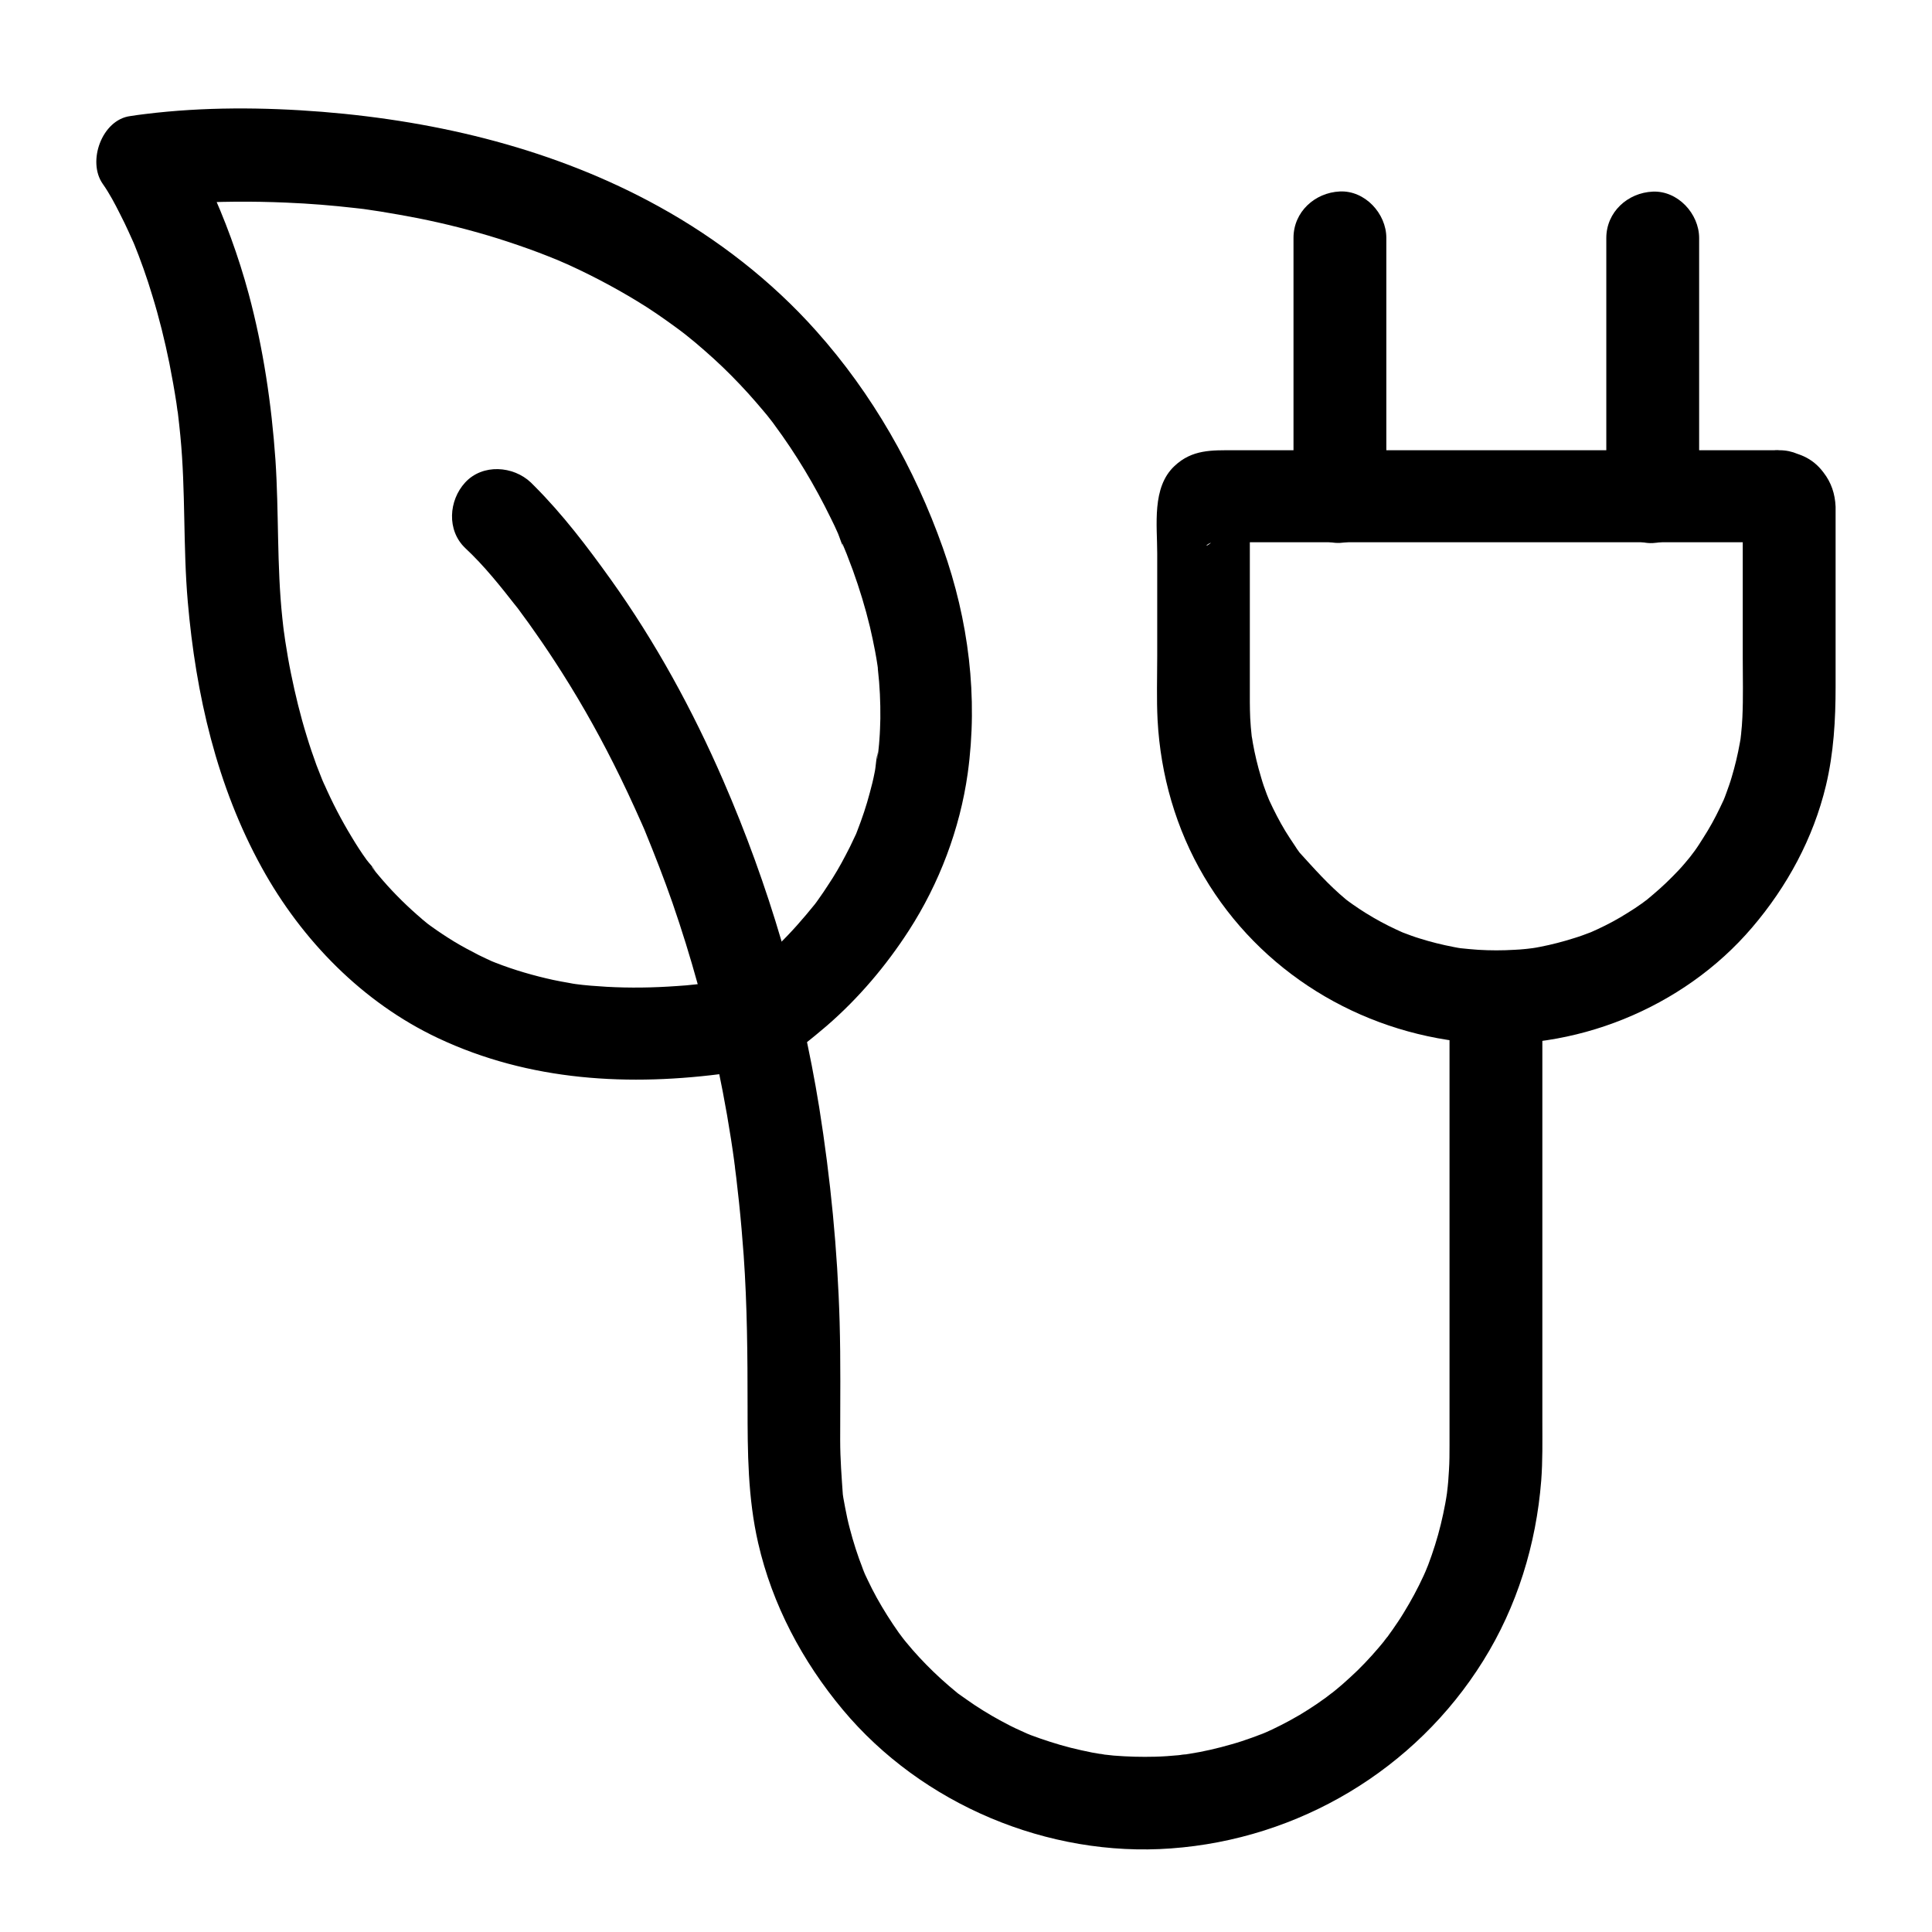
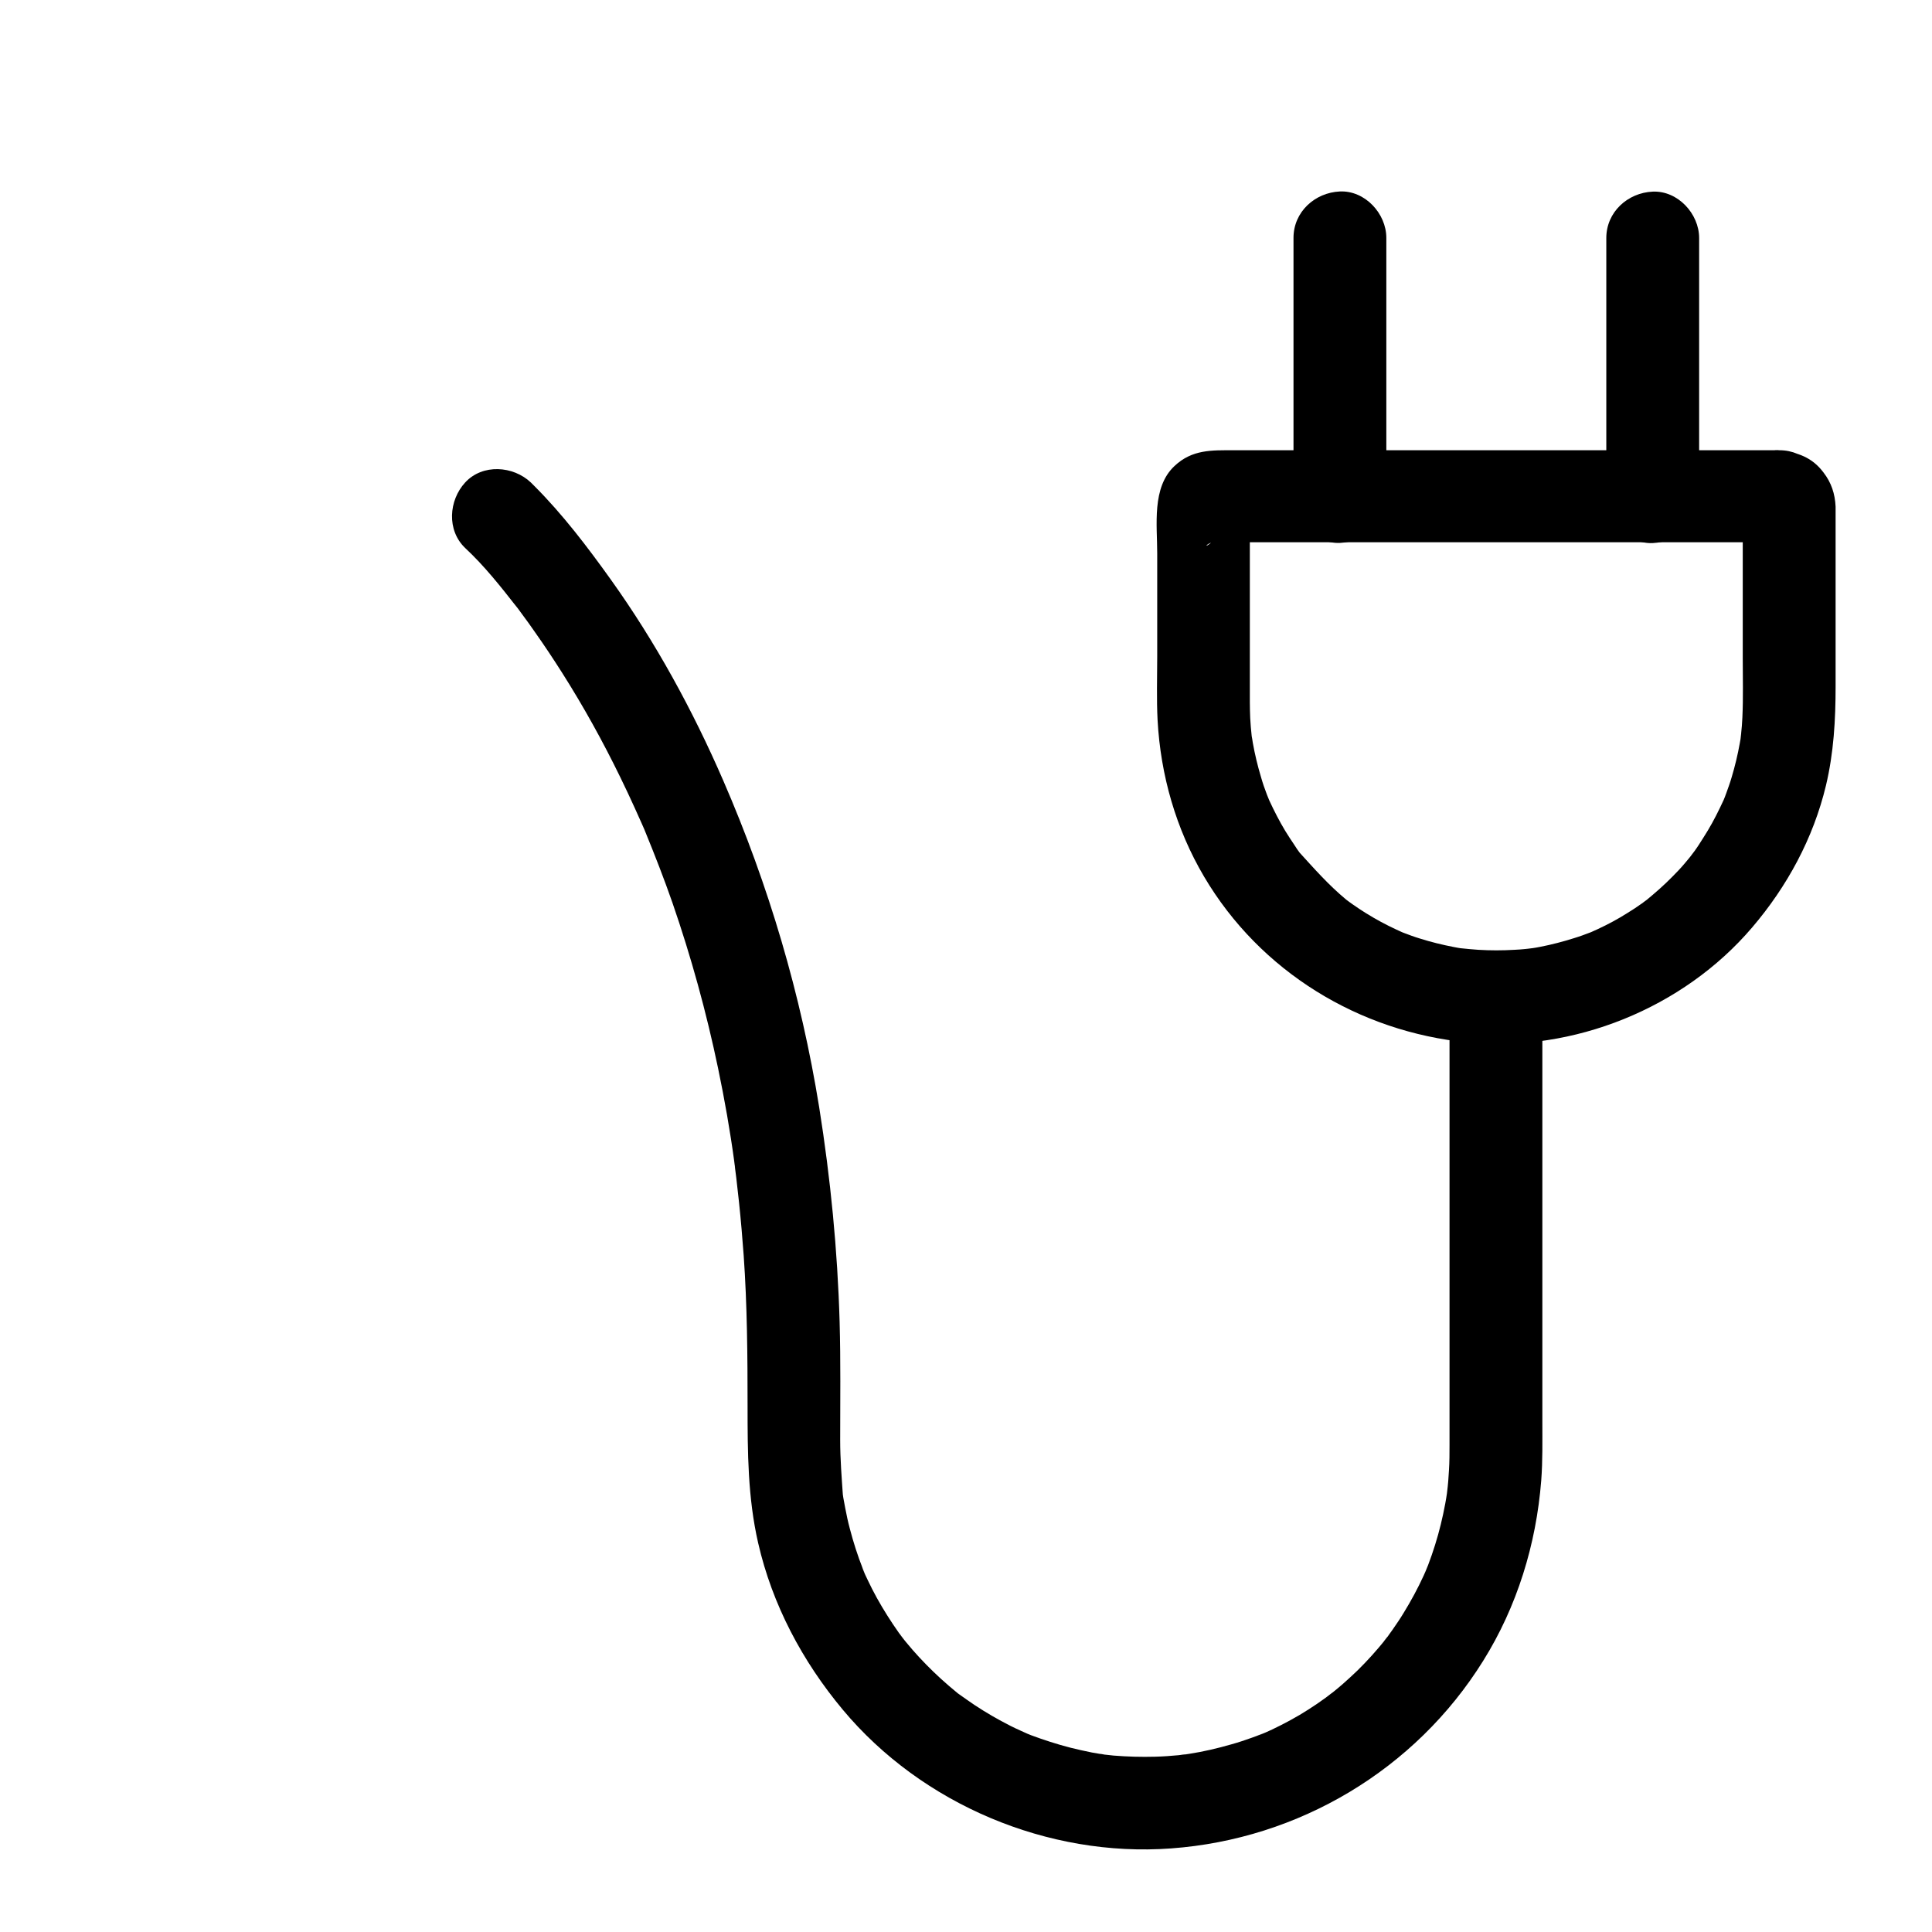
<svg xmlns="http://www.w3.org/2000/svg" fill="#000000" width="800px" height="800px" version="1.1" viewBox="144 144 512 512">
  <g>
    <path d="m615.59 263.32h-24.008-52.496-51.758-16.434c-5.707 0-10.973-0.246-15.645 4.184-6.051 5.656-4.574 15.645-4.574 23.172v27.16c0 5.656-0.195 11.367 0.098 17.023 0.789 14.562 4.871 28.832 12.301 41.426 14.859 25.191 41.082 41.18 69.961 43.984 27.945 2.707 57.07-9.102 75.277-30.453 9.297-10.875 16.234-23.664 19.582-37.637 2.066-8.66 2.559-17.418 2.559-26.223v-46.348-1.328c-0.148-3.394-1.133-6.394-3.199-9.055-3.004-4.035-6.891-5.363-11.664-5.906-2.902-0.344-6.691 1.625-8.707 3.59-2.117 2.117-3.738 5.656-3.59 8.707 0.148 3.199 1.18 6.496 3.59 8.707 2.559 2.363 5.266 3.199 8.707 3.59-0.051 0-9.742-9.789-9.742-9.691v0.195c-0.051 0.246 0 0.492 0 0.738-0.051 0.984 0 1.969 0 2.953v10.035 26.273c0 5.215 0.148 10.48-0.098 15.695-0.051 1.477-0.195 2.953-0.344 4.43-0.051 0.441-0.098 0.887-0.148 1.328-0.148 1.379 0.246-1.77 0.246-1.574-0.148 0.887-0.246 1.77-0.441 2.656-0.543 3.051-1.277 6.102-2.164 9.055-0.395 1.379-0.887 2.707-1.379 4.082-0.246 0.738-0.543 1.426-0.836 2.164-0.688 1.82 1.18-2.656 0.098-0.246-1.277 2.754-2.609 5.461-4.184 8.07-0.789 1.277-1.574 2.559-2.41 3.836-0.344 0.543-0.738 1.082-1.082 1.574-0.297 0.395-2.164 2.856-0.789 1.082 1.328-1.672-0.297 0.344-0.641 0.789-0.395 0.492-0.836 0.984-1.23 1.477-1.031 1.23-2.164 2.41-3.297 3.543-2.117 2.164-4.379 4.133-6.691 6.051-0.246 0.195-0.543 0.395-0.738 0.59-0.148 0.098 2.262-1.672 1.23-0.934-0.641 0.441-1.23 0.887-1.82 1.328-1.23 0.887-2.508 1.723-3.789 2.508-2.559 1.625-5.215 3.051-7.969 4.328-0.688 0.344-1.379 0.59-2.066 0.934-1.18 0.59 1.574-0.641 1.426-0.59-0.395 0.148-0.836 0.344-1.23 0.492-1.426 0.543-2.856 1.082-4.328 1.523-2.953 0.934-5.953 1.723-9.004 2.312-0.789 0.148-1.523 0.297-2.312 0.395-0.492 0.098-2.902 0.441-0.688 0.098 2.312-0.344-0.543 0.051-1.082 0.098-0.887 0.098-1.82 0.148-2.707 0.195-3.199 0.195-6.445 0.195-9.645 0-1.477-0.098-2.953-0.246-4.43-0.395-1.379-0.148 1.77 0.246 1.574 0.246-0.441-0.098-0.887-0.148-1.328-0.195-0.789-0.098-1.523-0.246-2.312-0.395-3.051-0.59-6.051-1.328-9.004-2.262-1.477-0.441-2.902-0.984-4.328-1.523-0.492-0.195-2.656-1.082-0.641-0.246 2.066 0.887-0.738-0.344-1.23-0.59-2.754-1.277-5.41-2.707-8.02-4.328-1.18-0.738-2.363-1.523-3.492-2.312-0.641-0.441-1.23-0.887-1.82-1.328-2.164-1.574 2.066 1.672-0.051-0.051-4.625-3.836-8.414-8.168-12.449-12.594 0.098 0.098 1.871 2.508 0.738 0.934-0.195-0.246-0.395-0.543-0.59-0.789-0.441-0.59-0.887-1.23-1.277-1.871-0.836-1.23-1.672-2.508-2.461-3.789-1.574-2.609-2.953-5.312-4.231-8.07-0.148-0.297-0.246-0.59-0.395-0.887-0.641-1.379 1.031 2.559 0.492 1.133-0.246-0.59-0.492-1.23-0.738-1.82-0.59-1.523-1.133-3.102-1.574-4.676-0.887-2.953-1.625-6.004-2.164-9.055-0.098-0.641-0.195-1.328-0.344-2.016-0.344-2.164 0.344 2.953 0.051 0.246-0.195-1.574-0.297-3.199-0.395-4.773-0.051-1.426-0.098-2.805-0.098-4.231v-6.445-44.625c0-3.199 0.441-1.477-4.871 3.836-9.102 9.102-6.938 4.676-4.477 4.871 1.031 0.098 2.066 0 3.102 0h13.875 47.43 52.449 31.391 1.523c6.445 0 12.594-5.656 12.301-12.301-0.348-6.477-5.465-12.086-12.352-12.086z" />
    <path d="m486.79 207.04v60.121 8.414c0 6.445 5.656 12.594 12.301 12.301 6.641-0.297 12.301-5.41 12.301-12.301v-60.121-8.414c0-6.445-5.656-12.594-12.301-12.301-6.644 0.297-12.301 5.414-12.301 12.301z" />
    <path d="m594.29 275.62v-60.121-8.414c0-6.445-5.656-12.594-12.301-12.301-6.641 0.297-12.301 5.41-12.301 12.301v60.121 8.414c0 6.445 5.656 12.594 12.301 12.301 6.644-0.297 12.301-5.414 12.301-12.301z" />
-     <path d="m350.41 425.39c4.527-2.707 8.707-6.148 12.695-9.543 8.414-7.281 15.742-15.941 21.746-25.238 8.07-12.496 13.531-26.914 15.598-41.625 2.805-20.223 0.246-40.59-6.594-59.828-7.477-21.105-18.648-40.785-33.605-57.516-11.758-13.188-26.074-24.305-41.574-32.867-27.406-15.152-58.254-22.633-89.297-25.141-15.547-1.23-31.438-1.328-46.938 0.59-1.328 0.148-2.609 0.344-3.938 0.543-7.481 0.984-11.465 12.004-7.281 17.957 1.77 2.508 3.246 5.312 4.625 8.07 0.789 1.523 1.523 3.051 2.215 4.574 0.395 0.836 0.738 1.672 1.133 2.508 0.246 0.543 0.984 2.312 0.051 0.051-0.984-2.312-0.098-0.246 0.148 0.344 1.871 4.625 3.543 9.297 4.969 14.07 1.82 5.902 3.297 11.906 4.527 17.957 0.688 3.492 1.328 7.035 1.871 10.578 0.148 0.887 0.195 1.77 0.395 2.609-0.051-0.195-0.395-3.102-0.148-0.984 0.051 0.395 0.098 0.789 0.148 1.133 0.246 1.969 0.441 3.938 0.641 5.902 1.426 14.613 0.688 29.324 1.969 43.984 2.117 24.453 7.676 48.805 19.633 70.453 10.578 19.188 26.715 35.719 46.641 45.117 24.305 11.465 50.824 12.891 77.145 9.25 3.492-0.492 6.938-1.082 10.383-1.723 6.348-1.23 10.527-9.152 8.609-15.152-2.164-6.742-8.363-9.891-15.152-8.609-3.445 0.688-6.887 1.23-10.383 1.723-1.574 0.246 2.754-0.344 1.18-0.148-0.344 0.051-0.688 0.098-1.031 0.148-0.789 0.098-1.625 0.195-2.41 0.297-1.672 0.195-3.394 0.344-5.066 0.441-6.199 0.441-12.398 0.543-18.547 0.195-1.426-0.098-2.805-0.195-4.231-0.297-0.688-0.051-1.379-0.148-2.066-0.195-0.543-0.051-3.492-0.441-0.984-0.098 2.461 0.344-0.148-0.051-0.688-0.098-0.688-0.098-1.328-0.195-2.016-0.344-1.426-0.246-2.805-0.492-4.184-0.789-5.164-1.133-10.281-2.609-15.203-4.527-0.59-0.246-1.133-0.441-1.723-0.688-0.688-0.297 3.051 1.328 0.738 0.297-1.18-0.543-2.363-1.082-3.543-1.672-2.215-1.133-4.43-2.312-6.543-3.59-2.164-1.328-4.328-2.754-6.348-4.231-0.395-0.297-0.836-0.59-1.23-0.934-1.426-1.082 2.559 2.016 0.688 0.543-0.984-0.789-1.969-1.625-2.902-2.461-3.691-3.246-7.133-6.742-10.281-10.527-0.441-0.543-0.887-1.031-1.277-1.574-1.277-1.625 0.441 0.148 0.641 0.887-0.344-1.082-1.77-2.363-2.461-3.344-1.426-1.969-2.754-4.035-3.984-6.102-2.754-4.527-5.164-9.199-7.281-14.023-0.395-0.887-1.277-3.199 0.246 0.688-0.195-0.492-0.441-1.031-0.641-1.523-0.543-1.379-1.082-2.754-1.625-4.133-0.934-2.559-1.82-5.164-2.609-7.773-1.672-5.41-3-10.875-4.133-16.434-0.59-2.856-1.082-5.758-1.523-8.609-0.098-0.688-0.195-1.426-0.297-2.117-0.395-2.656 0.297 2.559 0.051 0.543-0.195-1.523-0.395-3.102-0.543-4.625-1.477-13.922-0.887-27.898-1.82-41.871-1.031-14.809-3.246-29.668-7.086-43.984-2.707-10.035-6.297-19.828-10.676-29.273-1.82-3.984-3.789-8.02-6.297-11.66-0.098-0.148-0.195-0.344-0.344-0.492-2.461 6.004-4.922 12.055-7.332 18.055 1.477-0.195-4.527 0.59-2.508 0.344 0.688-0.098 1.426-0.148 2.117-0.246 2.609-0.297 5.266-0.492 7.871-0.688 9.055-0.59 18.156-0.641 27.207-0.246 6.051 0.246 12.102 0.738 18.105 1.426 1.477 0.148 2.953 0.344 4.43 0.543-4.82-0.59-1.723-0.246-0.59-0.051 0.984 0.148 1.969 0.297 2.953 0.441 3.344 0.543 6.641 1.133 9.938 1.77 7.133 1.426 14.168 3.199 21.105 5.363 3.59 1.133 7.184 2.363 10.727 3.691 1.625 0.641 3.246 1.23 4.871 1.918 0.492 0.195 0.984 0.395 1.477 0.59-3.641-1.523-2.066-0.887-1.23-0.492 1.031 0.441 2.117 0.934 3.148 1.379 7.086 3.246 13.922 6.938 20.516 11.121 3.445 2.215 6.742 4.625 10.086 7.086-3.492-2.559-0.641-0.492 0.195 0.195 0.887 0.738 1.77 1.426 2.656 2.164 1.625 1.379 3.199 2.754 4.773 4.184 3.199 2.902 6.25 6.004 9.152 9.199 1.328 1.477 2.656 3 3.938 4.527 0.738 0.836 1.426 1.723 2.117 2.609 0.297 0.395 0.641 0.789 0.934 1.23-2.609-3.199-0.59-0.738-0.051-0.051 5.758 7.773 10.727 16.09 14.957 24.746 0.688 1.379 1.328 2.707 1.918 4.082 0.297 0.59 1.277 3.887 1.77 4.035-0.441-0.148-0.984-2.41-0.344-0.738 0.297 0.738 0.59 1.426 0.887 2.164 0.543 1.426 1.082 2.856 1.625 4.281 1.77 4.922 3.297 9.891 4.527 15.008 0.492 2.164 0.984 4.328 1.379 6.496 0.246 1.277 0.441 2.508 0.641 3.789 0.148 0.836 0.246 2.363-0.195-1.379 0.098 0.836 0.195 1.625 0.297 2.461 0.492 4.281 0.688 8.609 0.641 12.941-0.051 1.871-0.098 3.691-0.246 5.559-0.051 0.887-0.148 1.82-0.246 2.707-0.051 0.543-0.098 1.082-0.195 1.625-0.246 2.262-0.098-0.492 0.148-1.18-0.641 1.672-0.59 3.887-0.984 5.609-0.344 1.82-0.789 3.59-1.277 5.363-0.887 3.394-2.016 6.742-3.297 10.035-0.148 0.441-0.344 0.836-0.492 1.277-0.641 1.625 0.789-1.82 0.688-1.672-0.246 0.789-0.688 1.523-1.031 2.312-0.688 1.523-1.477 3.102-2.262 4.574-1.426 2.754-3 5.461-4.723 8.02-0.738 1.133-1.477 2.262-2.262 3.344-0.395 0.59-0.836 1.18-1.277 1.77-0.195 0.246-0.395 0.543-0.59 0.789-1.523 2.016 1.918-2.41 0.738-0.984-3.102 3.836-6.348 7.578-9.891 10.973-1.523 1.426-3.051 2.856-4.625 4.231-0.641 0.59-1.328 1.133-2.016 1.672-1.031 0.836-4.133 3.102 0.297-0.195-1.672 1.23-3.344 2.461-5.117 3.641-0.246 0.148-0.492 0.297-0.688 0.441-5.512 3.297-8.02 11.219-4.43 16.828 3.656 5.352 10.984 7.715 16.891 4.223z" />
    <path d="m267.3 289.25c5.019 4.676 9.348 10.137 13.578 15.547 0.984 1.23-2.41-3.148-0.934-1.23 0.246 0.297 0.492 0.641 0.738 0.934 0.543 0.738 1.133 1.477 1.672 2.262 1.18 1.574 2.312 3.148 3.394 4.723 2.508 3.543 4.922 7.184 7.231 10.824 5.656 8.906 10.773 18.156 15.398 27.652 1.328 2.754 2.656 5.512 3.887 8.266 0.59 1.328 1.18 2.656 1.77 3.938 0.297 0.688 0.59 1.328 0.887 2.016 0.148 0.344 0.297 0.688 0.441 1.031 0.887 2.066-1.23-2.953-0.395-0.887 2.559 6.25 5.019 12.547 7.231 18.895 4.969 14.367 9.004 29.027 12.102 43.887 1.723 8.266 3.199 16.629 4.328 24.992 0.051 0.492 0.148 1.031 0.195 1.523-0.543-3.344-0.246-1.77-0.148-0.984 0.148 1.133 0.297 2.312 0.441 3.445 0.246 2.215 0.492 4.43 0.738 6.594 0.492 4.676 0.887 9.348 1.23 14.023 0.934 13.285 1.031 26.617 1.031 39.949 0 12.203 0.051 24.254 2.805 36.262 3.738 16.336 11.711 31.34 22.434 44.184 20.961 25.094 54.414 39.164 86.984 36.754 33.852-2.461 64.746-20.859 82.707-49.691 9.004-14.414 14.07-30.898 15.398-47.824 0.395-5.164 0.297-10.383 0.297-15.598v-58.105-51.562-2.805c0-6.445-5.656-12.594-12.301-12.301-6.641 0.297-12.301 5.41-12.301 12.301v37.441 63.125 18.105c0 2.215 0 4.477-0.148 6.691-0.098 1.918-0.246 3.836-0.492 5.758-0.344 2.953 0.441-2.856 0 0.098-0.148 0.984-0.297 1.969-0.492 3-0.688 3.691-1.574 7.379-2.707 10.973-0.543 1.77-1.18 3.543-1.82 5.266-0.148 0.441-1.426 3.394-0.492 1.277 0.887-2.066-0.441 0.984-0.688 1.523-1.574 3.445-3.394 6.789-5.363 9.988-0.887 1.477-1.871 2.902-2.856 4.328-0.492 0.688-0.984 1.379-1.523 2.117-0.543 0.738-1.723 2.016 0.543-0.688-0.344 0.395-0.641 0.836-0.984 1.277-2.312 2.856-4.723 5.559-7.332 8.117-1.23 1.18-2.508 2.363-3.789 3.492-0.738 0.641-1.477 1.277-2.215 1.871-0.441 0.344-3 2.41-1.277 1.031 1.82-1.426-0.738 0.492-1.082 0.789-0.789 0.543-1.574 1.133-2.363 1.672-1.523 1.031-3.051 2.016-4.625 2.953-3.199 1.871-6.445 3.543-9.84 5.019-0.441 0.195-1.871 0.836-0.051 0 2.066-0.887 0 0-0.344 0.098-0.836 0.344-1.625 0.641-2.461 0.934-1.77 0.641-3.543 1.23-5.312 1.723-3.738 1.082-7.527 1.969-11.367 2.559-1.082 0.195-4.035 0.297-0.051 0.051-0.887 0.051-1.82 0.195-2.707 0.297-2.066 0.195-4.082 0.344-6.148 0.395-3.691 0.098-7.332 0-11.02-0.297-0.887-0.098-1.82-0.195-2.707-0.297-0.836-0.098-2.262-0.441 1.277 0.195-0.441-0.098-0.887-0.148-1.328-0.195-1.969-0.297-3.984-0.688-5.902-1.133-3.641-0.789-7.281-1.871-10.824-3.102-0.836-0.297-1.625-0.59-2.461-0.887-0.395-0.148-0.789-0.344-1.23-0.492-1.82-0.688 1.031 0.441 1.133 0.492-1.77-0.836-3.59-1.574-5.312-2.461-3.297-1.672-6.445-3.492-9.496-5.512-1.426-0.934-2.805-1.969-4.231-2.953-1.574-1.133 0.887 0.688 0.934 0.738-0.344-0.297-0.688-0.543-1.031-0.789-0.836-0.688-1.672-1.379-2.461-2.066-2.754-2.363-5.41-4.922-7.871-7.578-1.18-1.277-2.312-2.559-3.394-3.887-0.543-0.641-1.082-1.328-1.625-2.016 2.559 3.102 0.195 0.246-0.395-0.59-2.117-3-4.082-6.102-5.856-9.297-0.836-1.523-1.625-3.051-2.363-4.625-0.441-0.887-0.836-1.77-1.23-2.656-0.195-0.441-0.836-1.871 0-0.051 0.887 1.969 0.051 0.098-0.098-0.344-1.379-3.492-2.508-7.035-3.445-10.629-0.492-1.82-0.887-3.691-1.23-5.512-0.148-0.887-0.344-1.77-0.492-2.656-0.051-0.441-0.148-0.887-0.195-1.328-0.297-2.066 0.051 0.148 0.098 0.934-0.344-4.969-0.738-9.891-0.738-14.906 0-10.43 0.148-20.859-0.148-31.293-0.543-19.039-2.41-38.031-5.41-56.875-4.82-29.863-13.383-58.891-25.438-86.641-8.117-18.695-17.957-36.703-29.816-53.285-6.199-8.66-12.742-17.27-20.27-24.797-0.297-0.297-0.59-0.59-0.887-0.887-4.676-4.43-12.793-5.019-17.418 0-4.348 4.738-4.938 12.66 0.031 17.383z" />
  </g>
</svg>